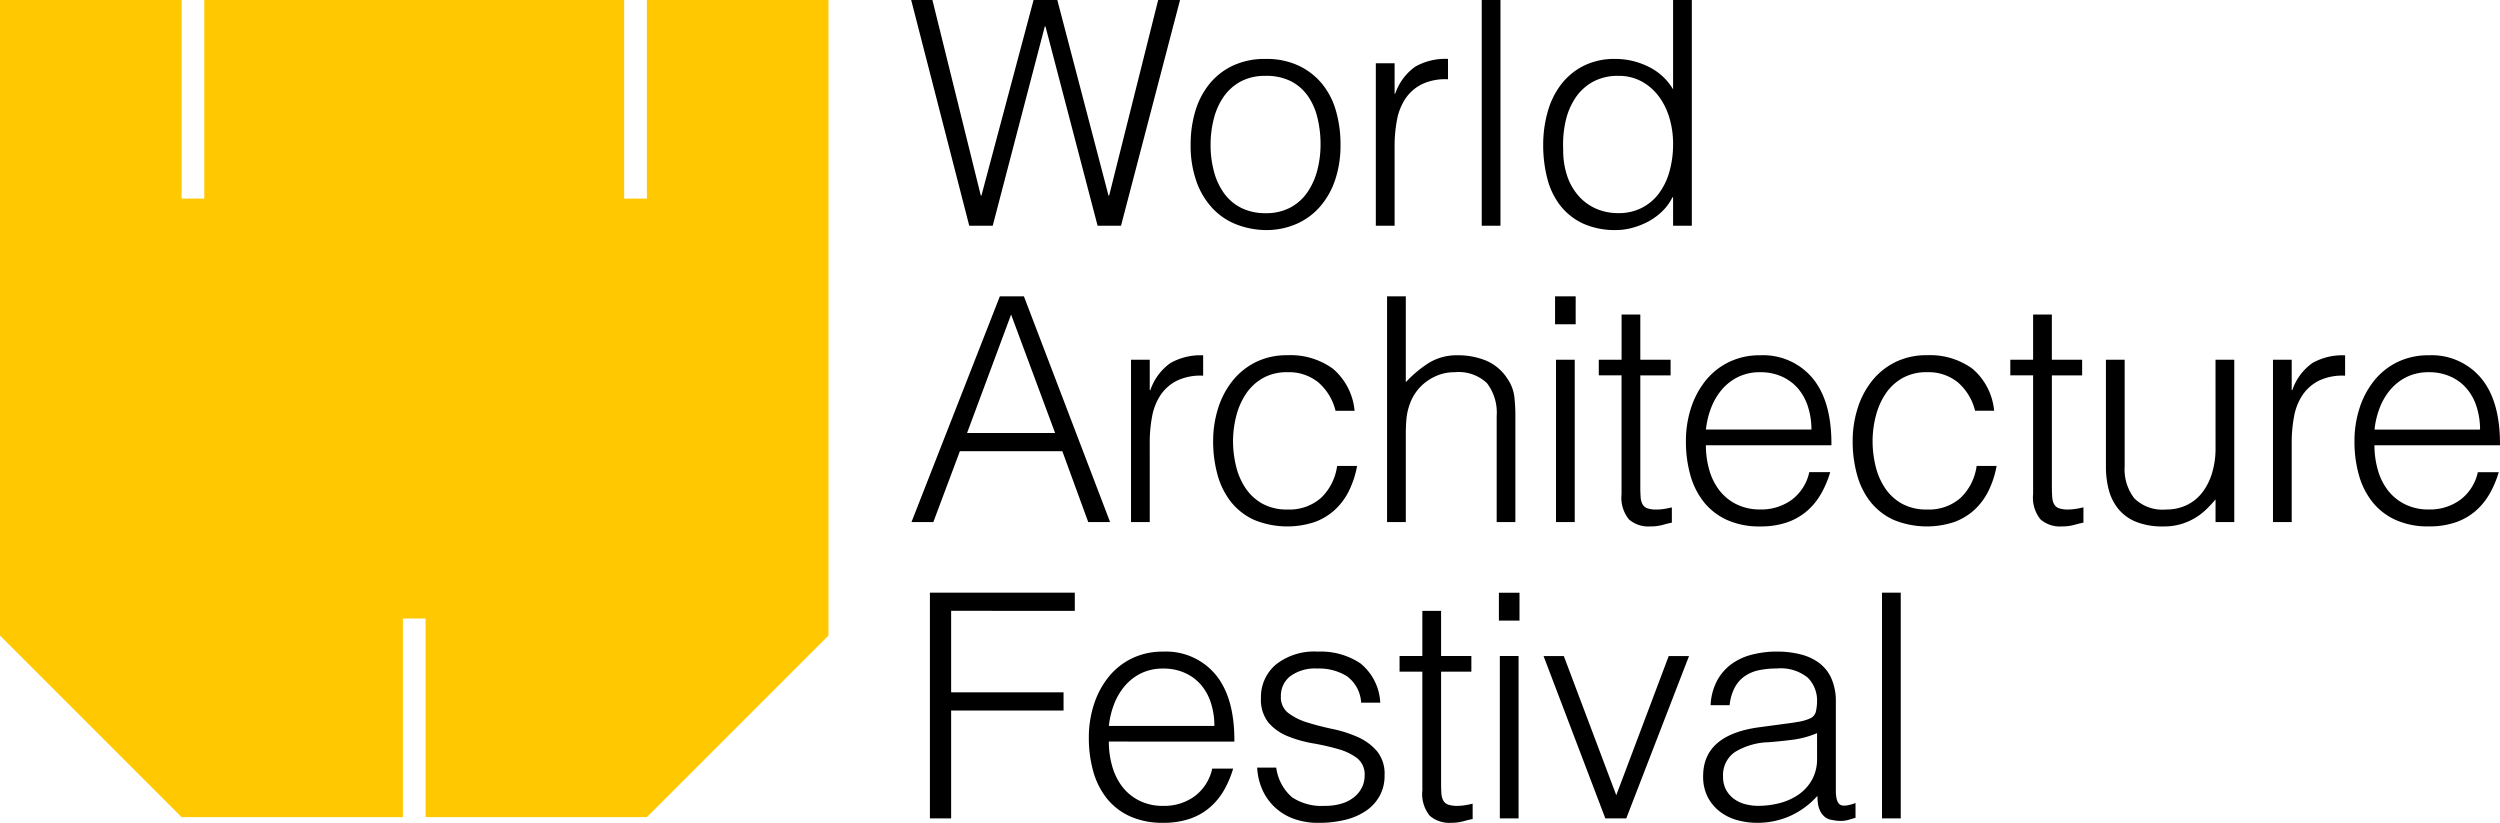
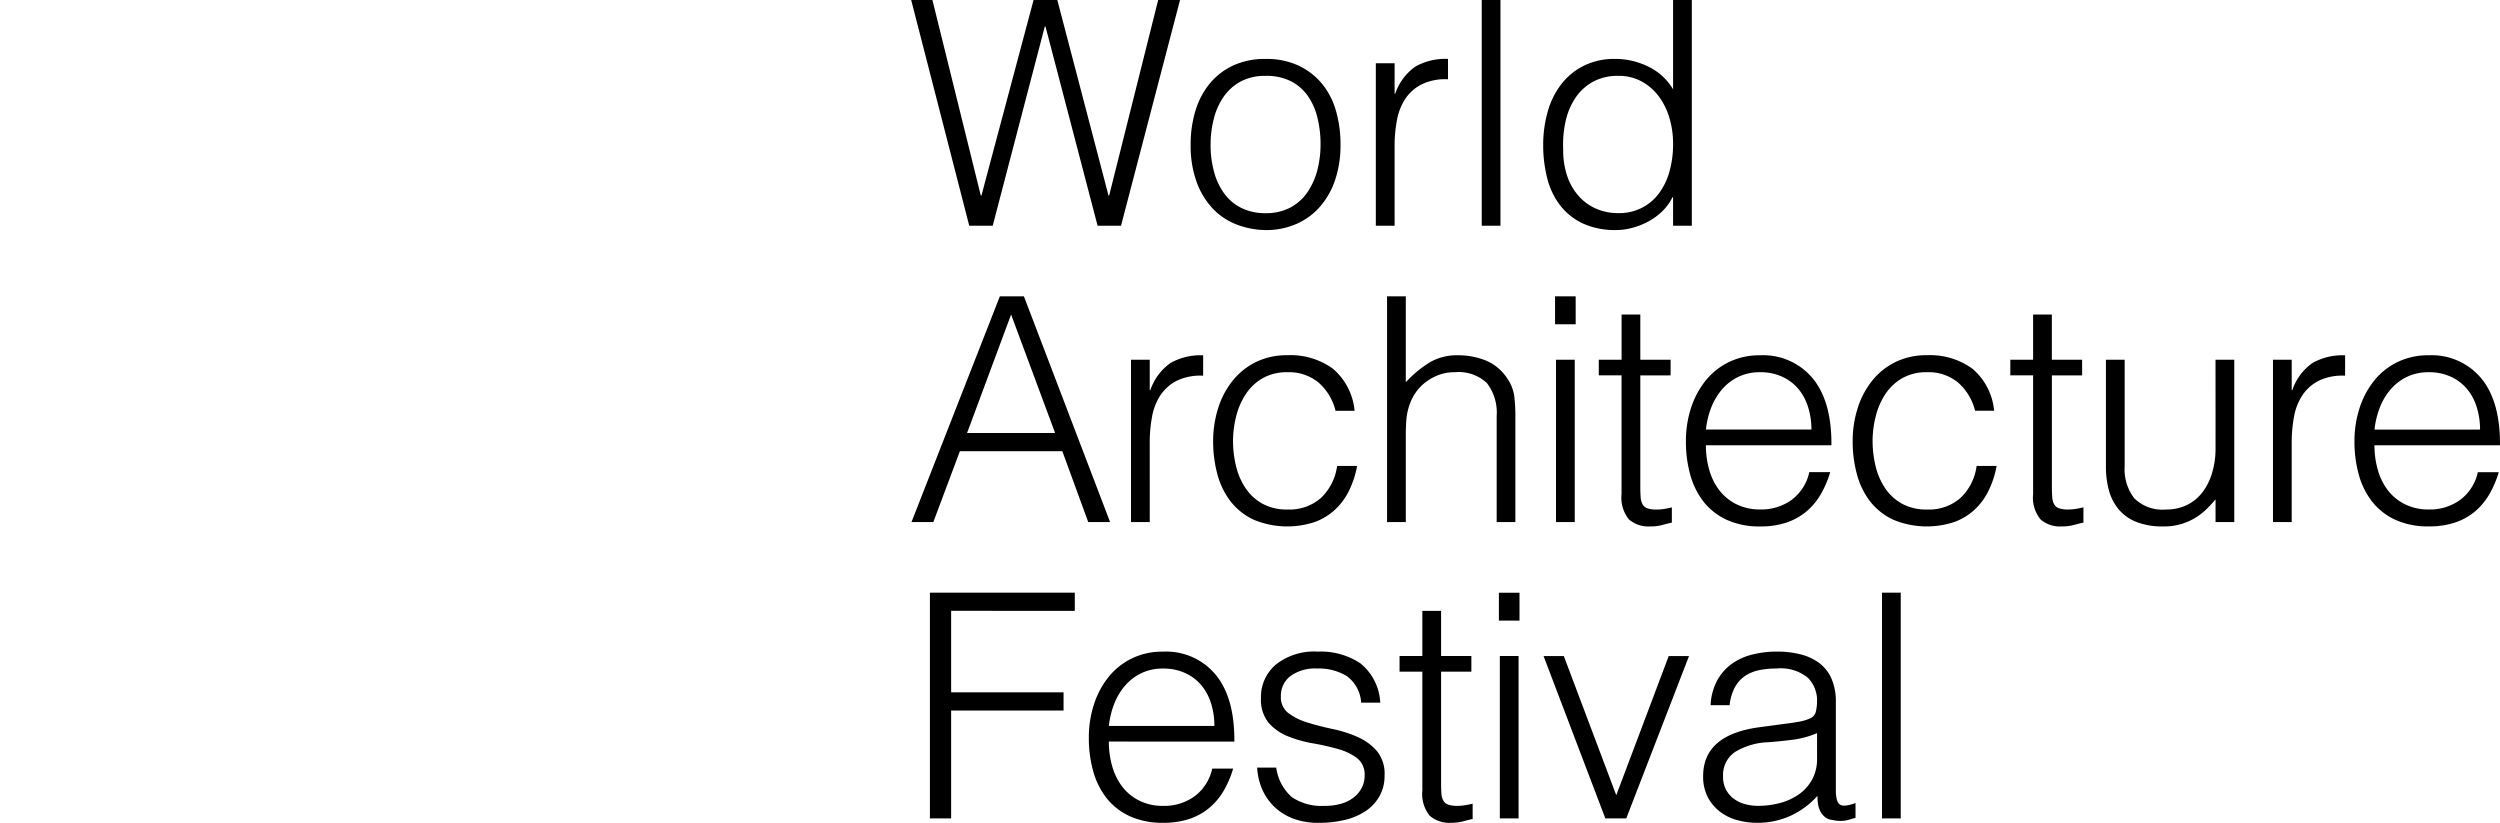
<svg xmlns="http://www.w3.org/2000/svg" width="237" height="78" viewBox="0 0 237 78">
  <g id="WAF_Logo" data-name="WAF Logo" transform="translate(21120 16376)">
-     <path id="Контур_89" data-name="Контур 89" d="M40.345,77.462V58.634H38.193V77.462H17.214L0,60.248V0H17.214V18.828h2.152V0H59.172V18.828h2.152V0H78.538V60.248L61.324,77.462Z" transform="translate(-21120 -16376)" fill="#ffc800" />
    <path id="Контур_90" data-name="Контур 90" d="M19.479-21.058h.059L24.186-39.6h2.072L20.663-18.2h-2.22L13.5-37.1H13.44L8.5-18.2H6.276L.77-39.6H2.783L7.371-21.058h.059L12.374-39.6h2.25Zm14.89,3.269a7.955,7.955,0,0,1-2.768-.535,6.2,6.2,0,0,1-2.25-1.515,7.28,7.28,0,0,1-1.525-2.526,10.144,10.144,0,0,1-.562-3.536,10.9,10.9,0,0,1,.444-3.165,7.482,7.482,0,0,1,1.332-2.57,6.326,6.326,0,0,1,2.22-1.738,7.113,7.113,0,0,1,3.108-.639,7.187,7.187,0,0,1,3.138.639,6.4,6.4,0,0,1,2.22,1.723,7.123,7.123,0,0,1,1.317,2.57,11.407,11.407,0,0,1,.429,3.18,10.334,10.334,0,0,1-.5,3.328,7.5,7.5,0,0,1-1.436,2.556,6.323,6.323,0,0,1-2.25,1.649A7.164,7.164,0,0,1,34.369-17.789ZM39.58-25.9a10.55,10.55,0,0,0-.3-2.556,6.065,6.065,0,0,0-.918-2.065,4.413,4.413,0,0,0-1.6-1.382,5.175,5.175,0,0,0-2.4-.505,4.846,4.846,0,0,0-2.383.55A4.67,4.67,0,0,0,30.373-30.4a6.414,6.414,0,0,0-.918,2.08,9.865,9.865,0,0,0-.3,2.422,9.635,9.635,0,0,0,.34,2.63,6.175,6.175,0,0,0,.992,2.065,4.456,4.456,0,0,0,1.628,1.337,5.08,5.08,0,0,0,2.25.475,4.846,4.846,0,0,0,2.383-.55,4.615,4.615,0,0,0,1.613-1.471,6.608,6.608,0,0,0,.918-2.08A9.687,9.687,0,0,0,39.58-25.9ZM46.6-18.2H44.819V-33.6H46.6v2.882h.059a5.158,5.158,0,0,1,1.909-2.57,5.794,5.794,0,0,1,3.094-.728v1.931a5.168,5.168,0,0,0-2.487.475,4.094,4.094,0,0,0-1.554,1.367,5.425,5.425,0,0,0-.8,2.035,13.169,13.169,0,0,0-.222,2.452Zm8.259,0V-39.6h1.776v21.4ZM73-25.961a8.52,8.52,0,0,0-.355-2.481,6.434,6.434,0,0,0-1.021-2.05A5.023,5.023,0,0,0,70-31.889a4.5,4.5,0,0,0-2.176-.52,4.932,4.932,0,0,0-2.4.55,4.733,4.733,0,0,0-1.658,1.5,6.5,6.5,0,0,0-.947,2.214,10.085,10.085,0,0,0-.237,2.719,7.6,7.6,0,0,0,.4,2.57,5.482,5.482,0,0,0,1.11,1.887,4.743,4.743,0,0,0,1.658,1.174,5.26,5.26,0,0,0,2.072.4,4.763,4.763,0,0,0,2.22-.505,4.678,4.678,0,0,0,1.628-1.382,6.348,6.348,0,0,0,.992-2.08A9.519,9.519,0,0,0,73-25.961ZM73-39.6h1.776v21.4H73v-2.7h-.059a4.83,4.83,0,0,1-.992,1.352,6.021,6.021,0,0,1-1.332.966A7.129,7.129,0,0,1,69.123-18a5.772,5.772,0,0,1-1.51.208,7.287,7.287,0,0,1-3.168-.624A5.9,5.9,0,0,1,62.3-20.122a6.981,6.981,0,0,1-1.229-2.57,12.643,12.643,0,0,1-.385-3.18,11.448,11.448,0,0,1,.414-3.09,7.674,7.674,0,0,1,1.258-2.6,6.237,6.237,0,0,1,2.131-1.783,6.5,6.5,0,0,1,3.034-.669,7.048,7.048,0,0,1,3.123.728A5.505,5.505,0,0,1,73-31.131ZM.8,9.89l8.378-21.4h2.279l8.17,21.4H17.555L15.1,3.174H5.388L2.872,9.89ZM6.069,1.45h8.348L10.243-9.782ZM23.387,9.89H21.611V-5.5h1.776v2.882h.059a5.158,5.158,0,0,1,1.909-2.57,5.794,5.794,0,0,1,3.094-.728v1.931a5.168,5.168,0,0,0-2.487.475,4.094,4.094,0,0,0-1.554,1.367,5.425,5.425,0,0,0-.8,2.035,13.169,13.169,0,0,0-.222,2.452ZM41-.659a5.18,5.18,0,0,0-1.628-2.689,4.412,4.412,0,0,0-2.931-.966A4.6,4.6,0,0,0,34.1-3.75a4.741,4.741,0,0,0-1.6,1.5,6.774,6.774,0,0,0-.918,2.11,9.625,9.625,0,0,0-.3,2.362A10.044,10.044,0,0,0,31.572,4.6a6.367,6.367,0,0,0,.9,2.08,4.656,4.656,0,0,0,1.6,1.471,4.761,4.761,0,0,0,2.368.55,4.524,4.524,0,0,0,3.182-1.1A5.119,5.119,0,0,0,41.149,4.57h1.895A8.976,8.976,0,0,1,42.288,6.9a6.154,6.154,0,0,1-1.332,1.813A5.721,5.721,0,0,1,39.017,9.89a8.274,8.274,0,0,1-5.743-.208,5.977,5.977,0,0,1-2.191-1.709A7.209,7.209,0,0,1,29.811,5.4a11.789,11.789,0,0,1-.414-3.18,10.268,10.268,0,0,1,.459-3.076,8.029,8.029,0,0,1,1.347-2.6,6.522,6.522,0,0,1,2.205-1.8,6.615,6.615,0,0,1,3.034-.669,6.82,6.82,0,0,1,4.307,1.278A5.937,5.937,0,0,1,42.806-.659ZM45.885,9.89v-21.4h1.776v8.142a11.291,11.291,0,0,1,2.205-1.842A5.059,5.059,0,0,1,52.6-5.919a6.968,6.968,0,0,1,2.635.49A4.5,4.5,0,0,1,57.282-3.72a3.841,3.841,0,0,1,.666,1.709,15.569,15.569,0,0,1,.1,1.827V9.89H56.276V-.154a4.6,4.6,0,0,0-.918-3.12,3.888,3.888,0,0,0-3.049-1.04,4.312,4.312,0,0,0-1.51.253,4.745,4.745,0,0,0-1.229.669,4.47,4.47,0,0,0-.932.951,4.418,4.418,0,0,0-.592,1.129A5.686,5.686,0,0,0,47.72.113Q47.661.8,47.661,1.6V9.89Zm16.015,0V-5.5h1.776V9.89Zm-.089-18.75v-2.645h1.954v2.645ZM72.883,9.949q-.326.059-.858.208a4.4,4.4,0,0,1-1.184.149,2.815,2.815,0,0,1-2.028-.669,3.263,3.263,0,0,1-.7-2.392V-4.017H65.956V-5.5h2.161V-9.782h1.776V-5.5h2.871v1.486H69.893V6.532q0,.565.03.981A1.649,1.649,0,0,0,70.1,8.2a.85.85,0,0,0,.459.386,2.535,2.535,0,0,0,.873.119,4.57,4.57,0,0,0,.725-.059q.37-.059.725-.149ZM86.116,1.123A7.09,7.09,0,0,0,85.8-1a4.971,4.971,0,0,0-.918-1.723,4.37,4.37,0,0,0-1.525-1.159,4.891,4.891,0,0,0-2.1-.431,4.657,4.657,0,0,0-2.087.446A4.8,4.8,0,0,0,77.634-2.68,5.983,5.983,0,0,0,76.613-.957a8.016,8.016,0,0,0-.5,2.08ZM76.11,2.609a8.382,8.382,0,0,0,.326,2.362A5.715,5.715,0,0,0,77.4,6.9a4.662,4.662,0,0,0,1.613,1.307,4.951,4.951,0,0,0,2.25.49,4.882,4.882,0,0,0,2.99-.921,4.438,4.438,0,0,0,1.658-2.615h1.983A9.619,9.619,0,0,1,87.033,7.2,6.276,6.276,0,0,1,85.7,8.835a5.752,5.752,0,0,1-1.895,1.085,7.648,7.648,0,0,1-2.546.386,7.41,7.41,0,0,1-3.168-.624A5.977,5.977,0,0,1,75.9,7.973,7.22,7.22,0,0,1,74.63,5.417a11.627,11.627,0,0,1-.414-3.165A10.119,10.119,0,0,1,74.7-.927a8.106,8.106,0,0,1,1.391-2.6A6.47,6.47,0,0,1,78.3-5.28a6.636,6.636,0,0,1,2.96-.639,6.1,6.1,0,0,1,4.973,2.184Q88.04-1.551,88.01,2.609ZM101.628-.659A5.18,5.18,0,0,0,100-3.349a4.412,4.412,0,0,0-2.931-.966,4.6,4.6,0,0,0-2.339.565,4.741,4.741,0,0,0-1.6,1.5,6.774,6.774,0,0,0-.918,2.11,9.625,9.625,0,0,0-.3,2.362A10.044,10.044,0,0,0,92.2,4.6a6.367,6.367,0,0,0,.9,2.08,4.656,4.656,0,0,0,1.6,1.471,4.761,4.761,0,0,0,2.368.55,4.524,4.524,0,0,0,3.182-1.1,5.119,5.119,0,0,0,1.525-3.031h1.895a8.976,8.976,0,0,1-.755,2.333,6.154,6.154,0,0,1-1.332,1.813A5.721,5.721,0,0,1,99.644,9.89,8.274,8.274,0,0,1,93.9,9.681,5.977,5.977,0,0,1,91.71,7.973,7.209,7.209,0,0,1,90.438,5.4a11.789,11.789,0,0,1-.414-3.18,10.268,10.268,0,0,1,.459-3.076,8.029,8.029,0,0,1,1.347-2.6,6.522,6.522,0,0,1,2.205-1.8,6.615,6.615,0,0,1,3.034-.669,6.82,6.82,0,0,1,4.307,1.278,5.937,5.937,0,0,1,2.057,3.982ZM111.9,9.949q-.326.059-.858.208a4.4,4.4,0,0,1-1.184.149,2.815,2.815,0,0,1-2.028-.669,3.263,3.263,0,0,1-.7-2.392V-4.017h-2.161V-5.5h2.161V-9.782h1.776V-5.5h2.871v1.486H108.91V6.532q0,.565.03.981a1.649,1.649,0,0,0,.178.683.85.85,0,0,0,.459.386,2.535,2.535,0,0,0,.873.119,4.57,4.57,0,0,0,.725-.059q.37-.059.725-.149ZM124.422-5.5H126.2V9.89h-1.776V7.75q-.355.416-.8.862a6.072,6.072,0,0,1-1.021.817,5.852,5.852,0,0,1-1.347.624,5.7,5.7,0,0,1-1.776.253,6.731,6.731,0,0,1-2.575-.431,4.216,4.216,0,0,1-1.673-1.2,4.777,4.777,0,0,1-.918-1.8,8.462,8.462,0,0,1-.281-2.244V-5.5h1.776V4.6a4.508,4.508,0,0,0,.918,3.046,3.814,3.814,0,0,0,3.02,1.055,4.39,4.39,0,0,0,1.969-.431,4.118,4.118,0,0,0,1.465-1.2,5.749,5.749,0,0,0,.918-1.842,8.033,8.033,0,0,0,.326-2.348ZM131.645,9.89h-1.776V-5.5h1.776v2.882h.059a5.158,5.158,0,0,1,1.909-2.57,5.794,5.794,0,0,1,3.094-.728v1.931a5.168,5.168,0,0,0-2.487.475,4.094,4.094,0,0,0-1.554,1.367,5.425,5.425,0,0,0-.8,2.035,13.169,13.169,0,0,0-.222,2.452ZM149.5,1.123A7.091,7.091,0,0,0,149.185-1a4.972,4.972,0,0,0-.918-1.723,4.37,4.37,0,0,0-1.525-1.159,4.891,4.891,0,0,0-2.1-.431,4.657,4.657,0,0,0-2.087.446,4.8,4.8,0,0,0-1.539,1.189,5.983,5.983,0,0,0-1.021,1.723,8.016,8.016,0,0,0-.5,2.08ZM139.49,2.609a8.381,8.381,0,0,0,.326,2.362,5.714,5.714,0,0,0,.962,1.931,4.662,4.662,0,0,0,1.613,1.307,4.951,4.951,0,0,0,2.25.49,4.882,4.882,0,0,0,2.99-.921,4.438,4.438,0,0,0,1.658-2.615h1.983a9.62,9.62,0,0,1-.858,2.035,6.277,6.277,0,0,1-1.332,1.634,5.752,5.752,0,0,1-1.895,1.085,7.648,7.648,0,0,1-2.546.386,7.41,7.41,0,0,1-3.168-.624,5.977,5.977,0,0,1-2.191-1.709,7.221,7.221,0,0,1-1.273-2.556,11.627,11.627,0,0,1-.414-3.165,10.119,10.119,0,0,1,.488-3.18,8.106,8.106,0,0,1,1.391-2.6A6.47,6.47,0,0,1,141.68-5.28a6.636,6.636,0,0,1,2.96-.639,6.1,6.1,0,0,1,4.973,2.184q1.806,2.184,1.776,6.344ZM2.546,37.984v-21.4H16.282v1.723H4.559v7.726H15.216v1.723H4.559V37.984Zm26.968-8.766a7.09,7.09,0,0,0-.311-2.125,4.971,4.971,0,0,0-.918-1.723,4.37,4.37,0,0,0-1.525-1.159,4.891,4.891,0,0,0-2.1-.431,4.657,4.657,0,0,0-2.087.446,4.8,4.8,0,0,0-1.539,1.189,5.983,5.983,0,0,0-1.021,1.723,8.016,8.016,0,0,0-.5,2.08ZM19.509,30.7a8.382,8.382,0,0,0,.326,2.362A5.715,5.715,0,0,0,20.8,35a4.662,4.662,0,0,0,1.613,1.307,4.951,4.951,0,0,0,2.25.49,4.882,4.882,0,0,0,2.99-.921,4.438,4.438,0,0,0,1.658-2.615h1.983a9.62,9.62,0,0,1-.858,2.035A6.276,6.276,0,0,1,29.1,36.929a5.752,5.752,0,0,1-1.895,1.085,7.648,7.648,0,0,1-2.546.386,7.41,7.41,0,0,1-3.168-.624A5.977,5.977,0,0,1,19.3,36.067a7.22,7.22,0,0,1-1.273-2.556,11.627,11.627,0,0,1-.414-3.165,10.119,10.119,0,0,1,.488-3.18,8.106,8.106,0,0,1,1.391-2.6A6.47,6.47,0,0,1,21.7,22.814a6.636,6.636,0,0,1,2.96-.639,6.1,6.1,0,0,1,4.973,2.184q1.806,2.184,1.776,6.344ZM35.376,33.17a4.529,4.529,0,0,0,1.495,2.808,5.051,5.051,0,0,0,3.094.817,5.337,5.337,0,0,0,1.687-.238,3.385,3.385,0,0,0,1.169-.639,2.754,2.754,0,0,0,.7-.906,2.49,2.49,0,0,0,.237-1.07,1.972,1.972,0,0,0-.725-1.679,5.465,5.465,0,0,0-1.821-.862,23.368,23.368,0,0,0-2.368-.535,11.551,11.551,0,0,1-2.368-.669,4.743,4.743,0,0,1-1.821-1.278,3.46,3.46,0,0,1-.725-2.348,4.019,4.019,0,0,1,1.406-3.165,5.848,5.848,0,0,1,3.982-1.233,6.777,6.777,0,0,1,4.041,1.114,5.1,5.1,0,0,1,1.88,3.729H43.428a3.336,3.336,0,0,0-1.347-2.511,5,5,0,0,0-2.8-.728,3.974,3.974,0,0,0-2.575.728,2.357,2.357,0,0,0-.888,1.917,1.874,1.874,0,0,0,.725,1.59,5.9,5.9,0,0,0,1.821.891q1.1.342,2.368.609a11.633,11.633,0,0,1,2.368.758A5.185,5.185,0,0,1,44.923,31.6a3.412,3.412,0,0,1,.725,2.318,3.92,3.92,0,0,1-.474,1.946,4.132,4.132,0,0,1-1.3,1.411,6.047,6.047,0,0,1-1.969.847,10.4,10.4,0,0,1-2.5.282,6.735,6.735,0,0,1-2.413-.4A5.235,5.235,0,0,1,35.2,36.885a5.139,5.139,0,0,1-1.155-1.664,5.88,5.88,0,0,1-.474-2.05ZM54,38.043q-.326.059-.858.208a4.4,4.4,0,0,1-1.184.149,2.815,2.815,0,0,1-2.028-.669,3.263,3.263,0,0,1-.7-2.392V24.077H47.069V22.591H49.23V18.312h1.776v4.279h2.871v1.486H51.006V34.626q0,.565.03.981a1.649,1.649,0,0,0,.178.683.85.85,0,0,0,.459.386,2.535,2.535,0,0,0,.873.119,4.57,4.57,0,0,0,.725-.059q.37-.059.725-.149Zm2.575-.059V22.591h1.776V37.984Zm-.089-18.75V16.589h1.954v2.645Zm4.233,3.358H62.64l4.973,13.194,4.973-13.194h1.924l-5.95,15.393H66.578ZM86.648,29.9a8.683,8.683,0,0,1-2.279.624q-1.155.149-2.309.238a6.491,6.491,0,0,0-3.182.921,2.643,2.643,0,0,0-1.14,2.348,2.556,2.556,0,0,0,.281,1.233,2.6,2.6,0,0,0,.74.862,3.124,3.124,0,0,0,1.066.505,4.7,4.7,0,0,0,1.229.163,8.035,8.035,0,0,0,2.072-.267,5.593,5.593,0,0,0,1.791-.817,4.164,4.164,0,0,0,1.258-1.4,4.045,4.045,0,0,0,.474-2.006Zm-2.99-.891q.5-.059,1.2-.178A4.515,4.515,0,0,0,86,28.5a.946.946,0,0,0,.548-.7,4.4,4.4,0,0,0,.1-.906,3.044,3.044,0,0,0-.873-2.244,4.063,4.063,0,0,0-2.946-.877,8.131,8.131,0,0,0-1.687.163,3.666,3.666,0,0,0-1.347.565,3.111,3.111,0,0,0-.947,1.07,4.553,4.553,0,0,0-.488,1.679H76.554a5.523,5.523,0,0,1,.622-2.333,4.725,4.725,0,0,1,1.377-1.575,5.7,5.7,0,0,1,1.954-.891,9.519,9.519,0,0,1,2.353-.282,9.039,9.039,0,0,1,2.176.253,5.035,5.035,0,0,1,1.776.8A3.723,3.723,0,0,1,88,24.7a5.327,5.327,0,0,1,.429,2.258v8.38q0,1.04.37,1.322t1.495-.134v1.4l-.607.178a2.743,2.743,0,0,1-.784.119,3.531,3.531,0,0,1-.8-.089,1.365,1.365,0,0,1-.71-.282,1.739,1.739,0,0,1-.429-.535,2.223,2.223,0,0,1-.222-.683,5,5,0,0,1-.059-.787,7.714,7.714,0,0,1-2.575,1.9,7.548,7.548,0,0,1-3.138.654,7,7,0,0,1-1.939-.267,4.685,4.685,0,0,1-1.643-.832,4.129,4.129,0,0,1-1.125-1.382,4.256,4.256,0,0,1-.414-1.946q0-3.922,5.358-4.636Zm9.147,8.974v-21.4h1.776v21.4Z" transform="translate(-21034.391 -16336.4)" />
  </g>
</svg>